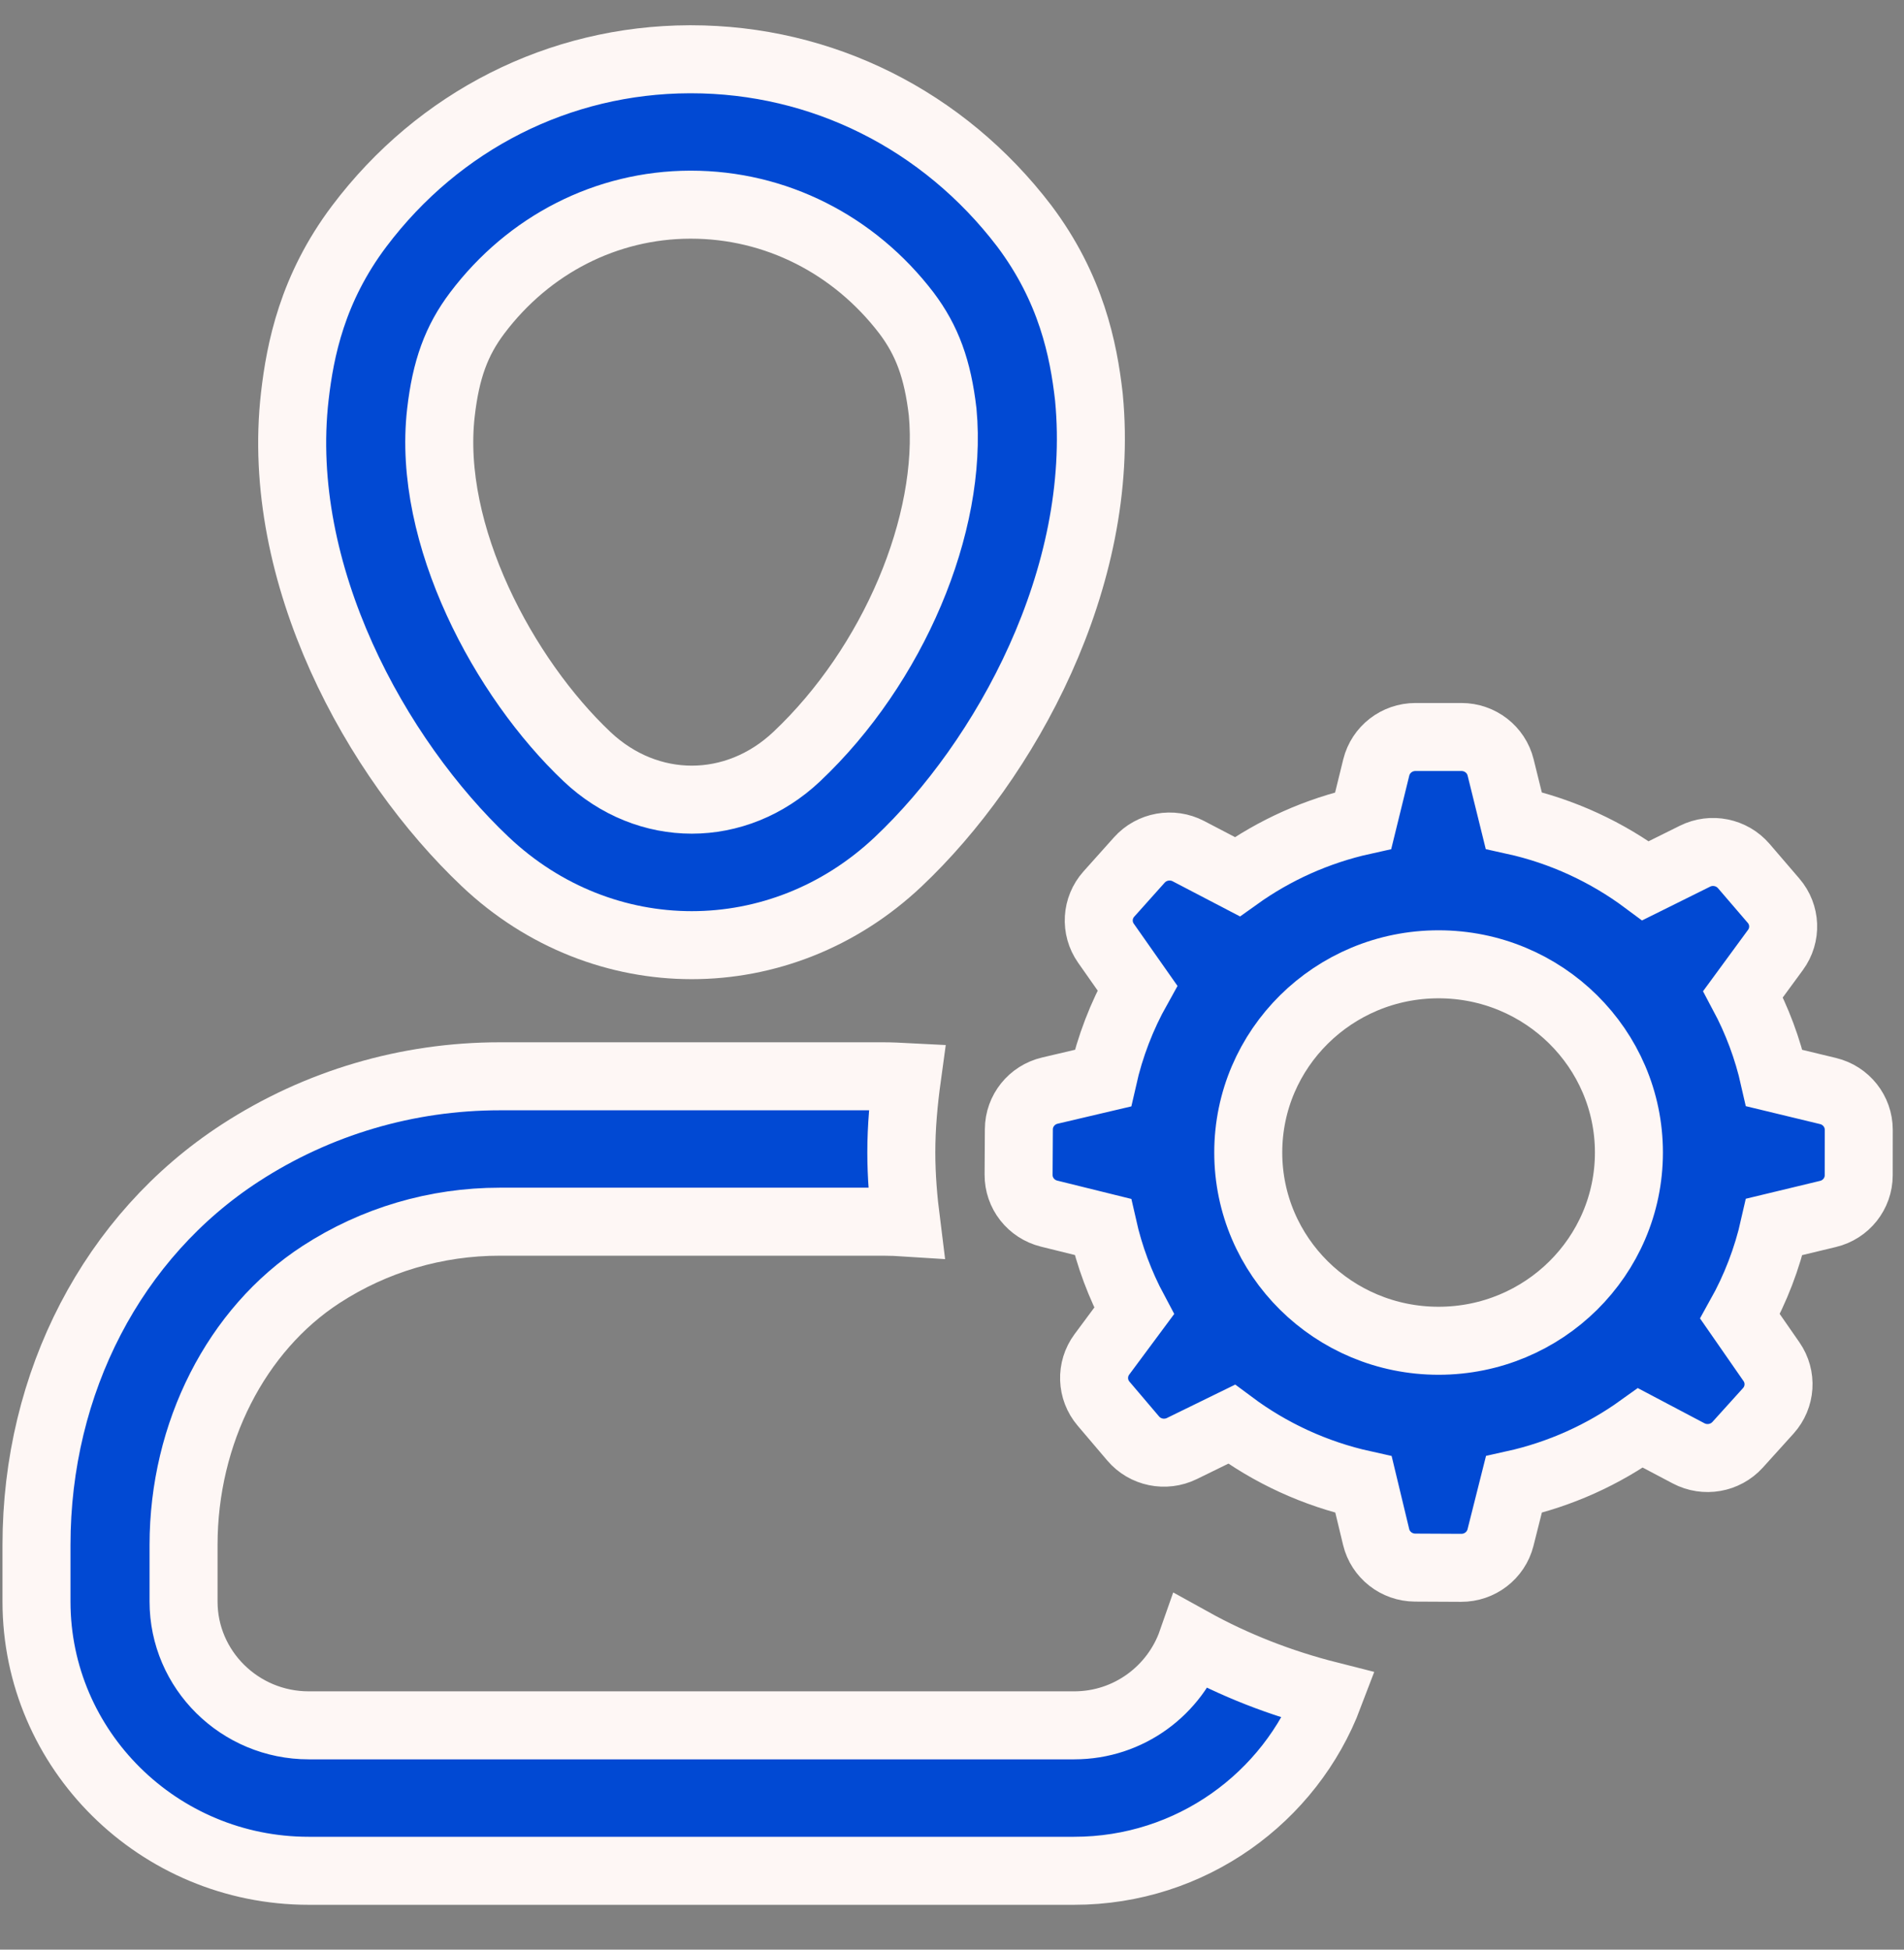
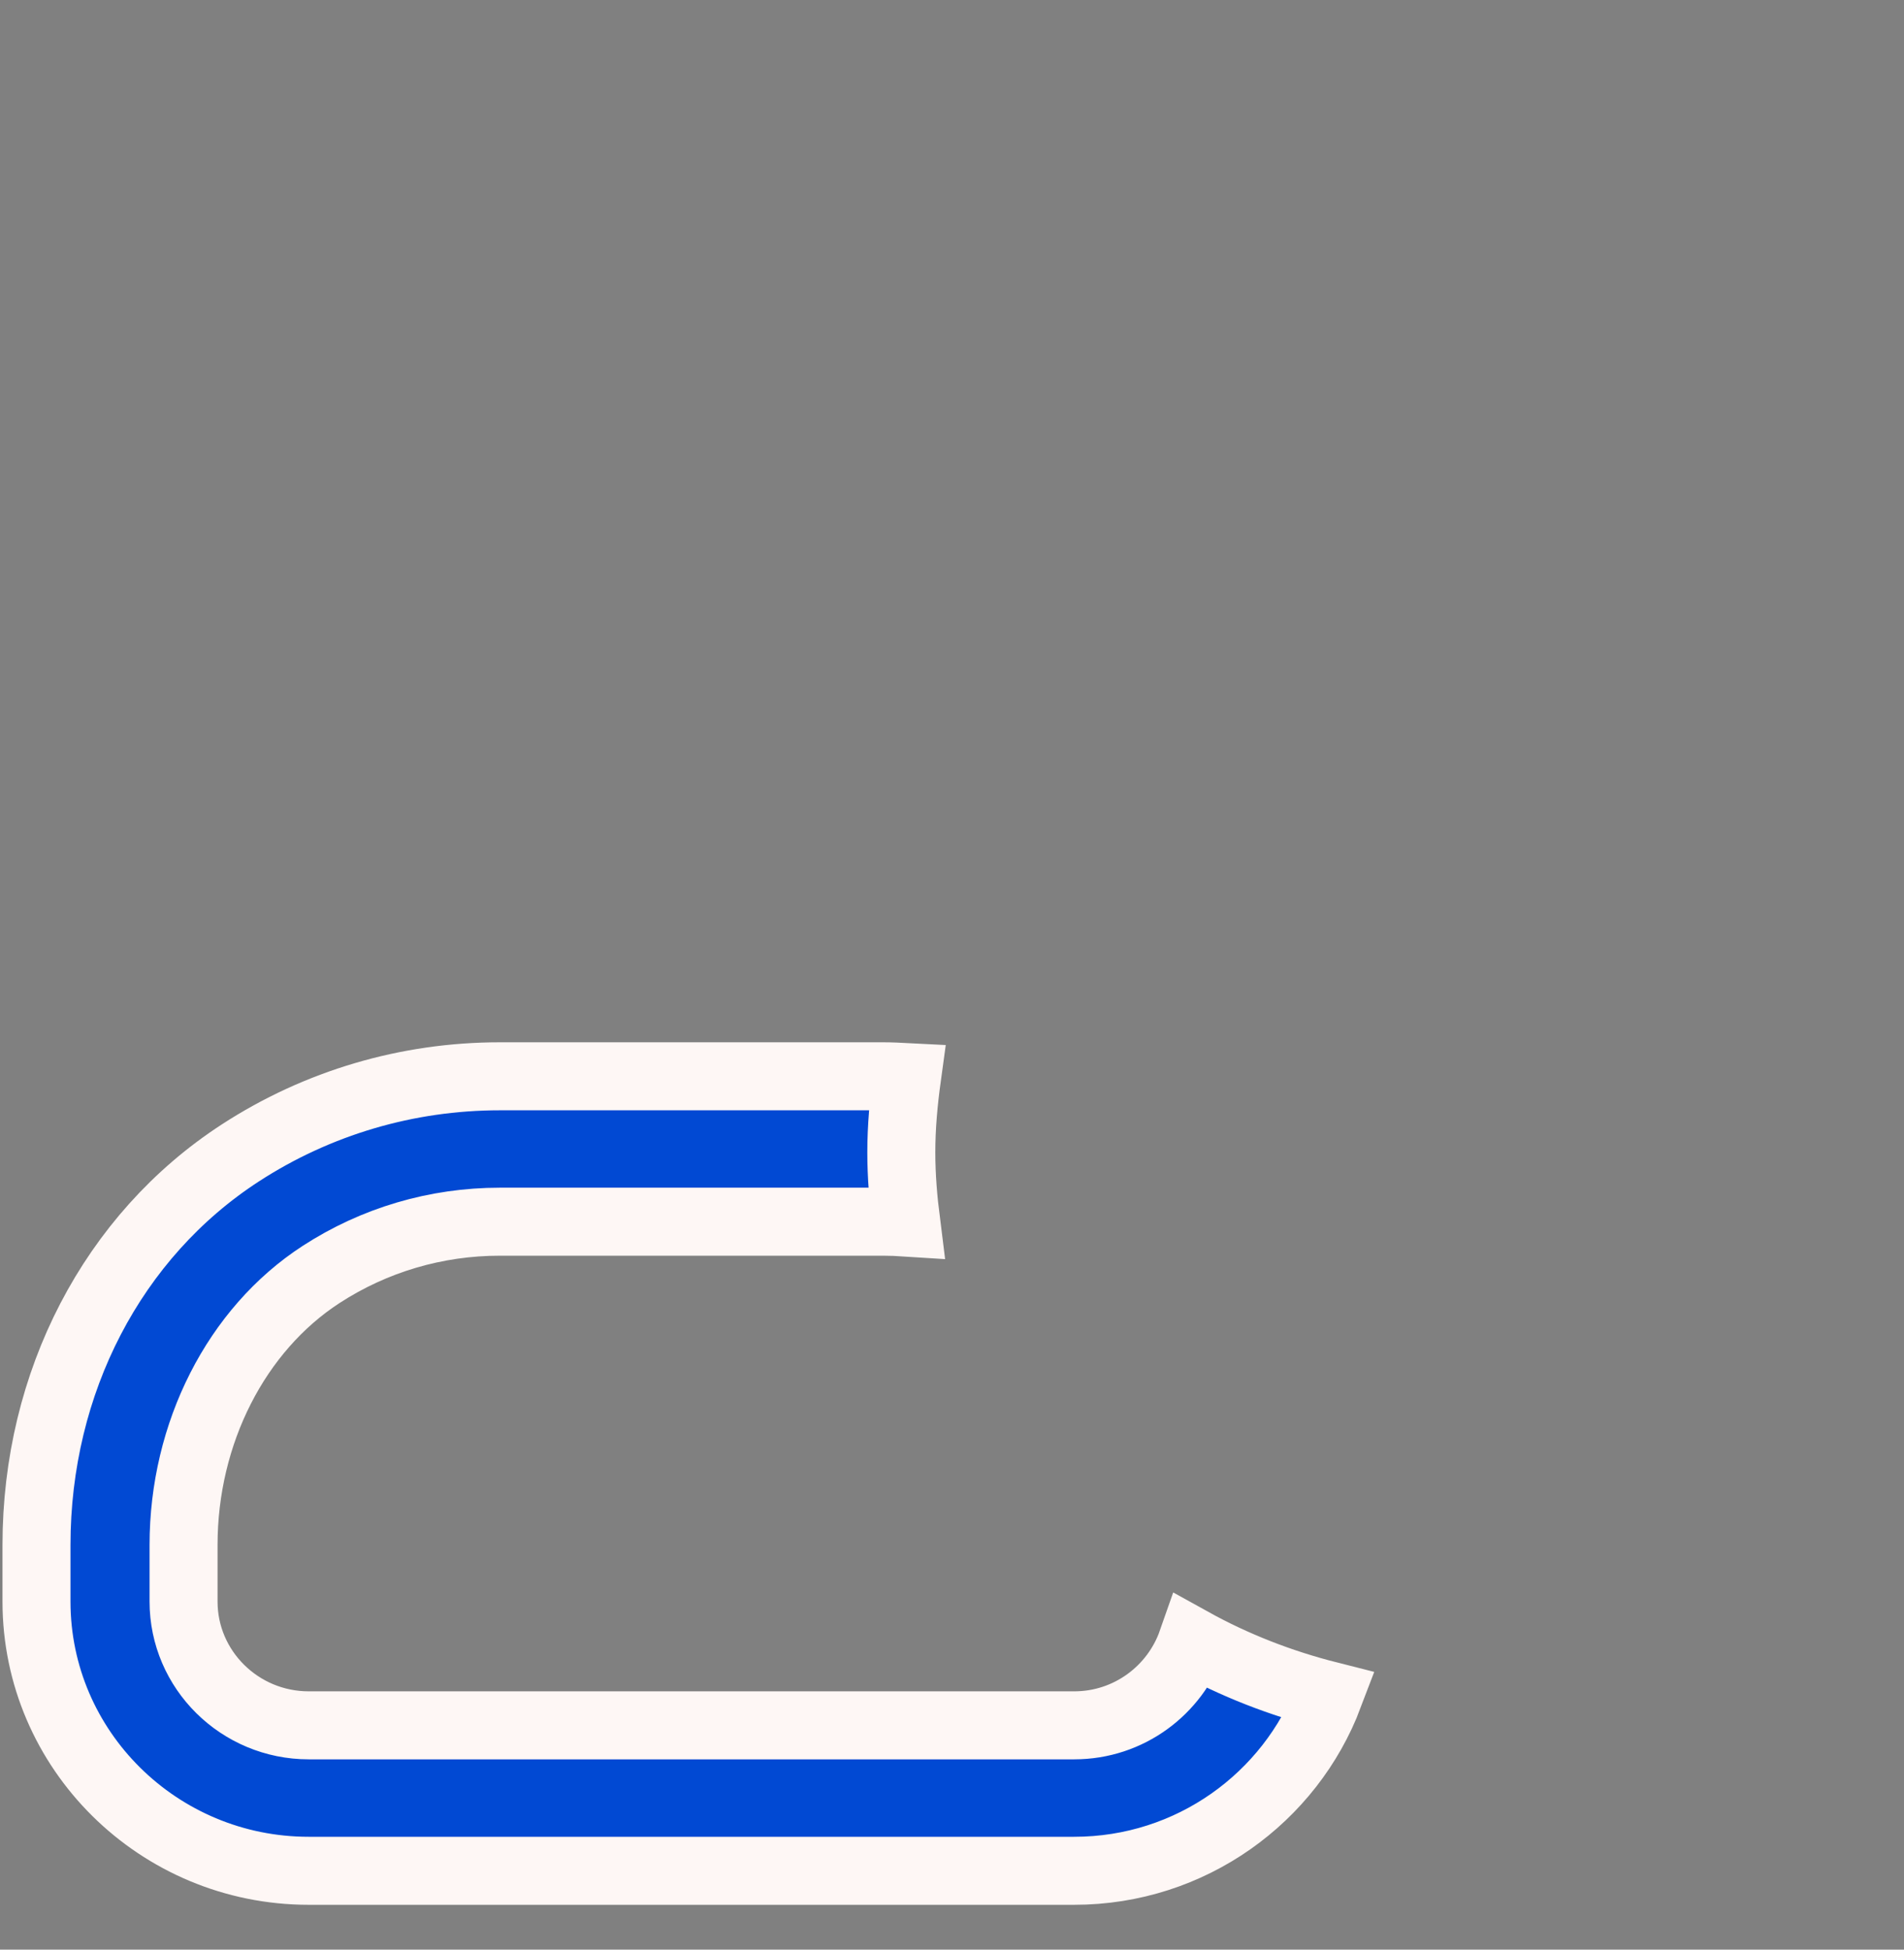
<svg xmlns="http://www.w3.org/2000/svg" width="42" height="43" viewBox="0 0 42 43" fill="none">
  <rect x="0" y="0" width="42" height="43" fill="#808080" stroke="none" />
-   <path d="M15.259 20.846C13.632 20.846 12.004 20.233 10.707 19.007C8.291 16.723 6.054 12.664 6.503 8.742C6.621 7.716 6.889 6.363 7.924 4.989C9.681 2.658 12.337 1.316 15.21 1.307H15.24C18.128 1.307 20.806 2.644 22.591 4.98C23.633 6.364 23.901 7.717 24.018 8.742L24.021 8.771C24.401 12.743 22.18 16.774 19.812 19.008C18.514 20.233 16.887 20.846 15.259 20.846ZM15.241 4.514C15.234 4.514 15.227 4.514 15.221 4.514C13.379 4.52 11.666 5.392 10.525 6.906C10.067 7.514 9.835 8.15 9.726 9.103C9.418 11.792 11.115 14.955 12.95 16.689C14.288 17.953 16.233 17.953 17.574 16.688C19.701 14.682 21.024 11.559 20.794 9.089C20.684 8.144 20.453 7.512 19.997 6.906C18.837 5.388 17.102 4.514 15.241 4.514Z" fill="#0149D3" stroke="#FEF7F5" stroke-width="1.5" />
  <path d="M26.294 36.209C25.92 37.278 24.902 38.053 23.695 38.053H6.81C5.288 38.053 4.049 36.828 4.049 35.323V34.074C4.049 31.61 5.212 29.324 7.083 28.109C8.256 27.347 9.619 26.945 11.026 26.945H19.481C19.651 26.945 19.821 26.952 19.99 26.963C19.926 26.456 19.882 25.942 19.882 25.418C19.882 24.853 19.933 24.302 20.008 23.756C19.833 23.747 19.658 23.738 19.481 23.738H11.025C8.984 23.738 7.005 24.322 5.302 25.428C2.486 27.256 0.805 30.489 0.805 34.075V35.324C0.805 38.598 3.498 41.261 6.809 41.261H23.695C26.268 41.261 28.462 39.649 29.315 37.395C28.248 37.125 27.233 36.729 26.294 36.209Z" fill="#0149D3" stroke="#FEF7F5" stroke-width="1.5" />
-   <path d="M40.324 24.063L39.139 23.777C38.992 23.124 38.758 22.503 38.45 21.926L39.165 20.951C39.406 20.622 39.388 20.174 39.123 19.866L38.466 19.101C38.2 18.792 37.756 18.702 37.389 18.884L36.299 19.425C35.45 18.793 34.464 18.332 33.391 18.096L33.102 16.926C33.005 16.532 32.648 16.255 32.238 16.255H31.224C30.813 16.255 30.457 16.532 30.359 16.926L30.071 18.098C29.053 18.323 28.111 18.75 27.293 19.335L26.214 18.772C25.852 18.583 25.405 18.664 25.133 18.967L24.46 19.719C24.189 20.022 24.162 20.47 24.396 20.803L25.09 21.791C24.746 22.406 24.487 23.074 24.328 23.779L23.158 24.054C22.759 24.148 22.477 24.5 22.475 24.905L22.469 25.908C22.466 26.314 22.744 26.668 23.142 26.767L24.327 27.06C24.474 27.714 24.708 28.336 25.017 28.914L24.306 29.872C24.064 30.199 24.079 30.648 24.343 30.958L24.996 31.726C25.26 32.037 25.704 32.128 26.071 31.948L27.167 31.412C28.016 32.045 29.004 32.506 30.078 32.743L30.356 33.899C30.451 34.293 30.806 34.572 31.216 34.574L32.231 34.579C32.641 34.581 32.999 34.306 33.099 33.913L33.394 32.742C34.419 32.515 35.365 32.084 36.187 31.494L37.248 32.054C37.609 32.245 38.056 32.167 38.33 31.865L39.006 31.117C39.279 30.814 39.309 30.367 39.076 30.032L38.383 29.034C38.724 28.423 38.981 27.76 39.139 27.059L40.323 26.774C40.721 26.679 41.001 26.326 41.001 25.921L41.002 24.917C41.002 24.512 40.722 24.159 40.324 24.063ZM31.733 29.571C29.415 29.571 27.535 27.712 27.535 25.419C27.535 23.127 29.415 21.268 31.733 21.268C34.052 21.268 35.932 23.127 35.932 25.419C35.932 27.712 34.052 29.571 31.733 29.571Z" fill="#0149D3" stroke="#FEF7F5" stroke-width="1.5" />
</svg>